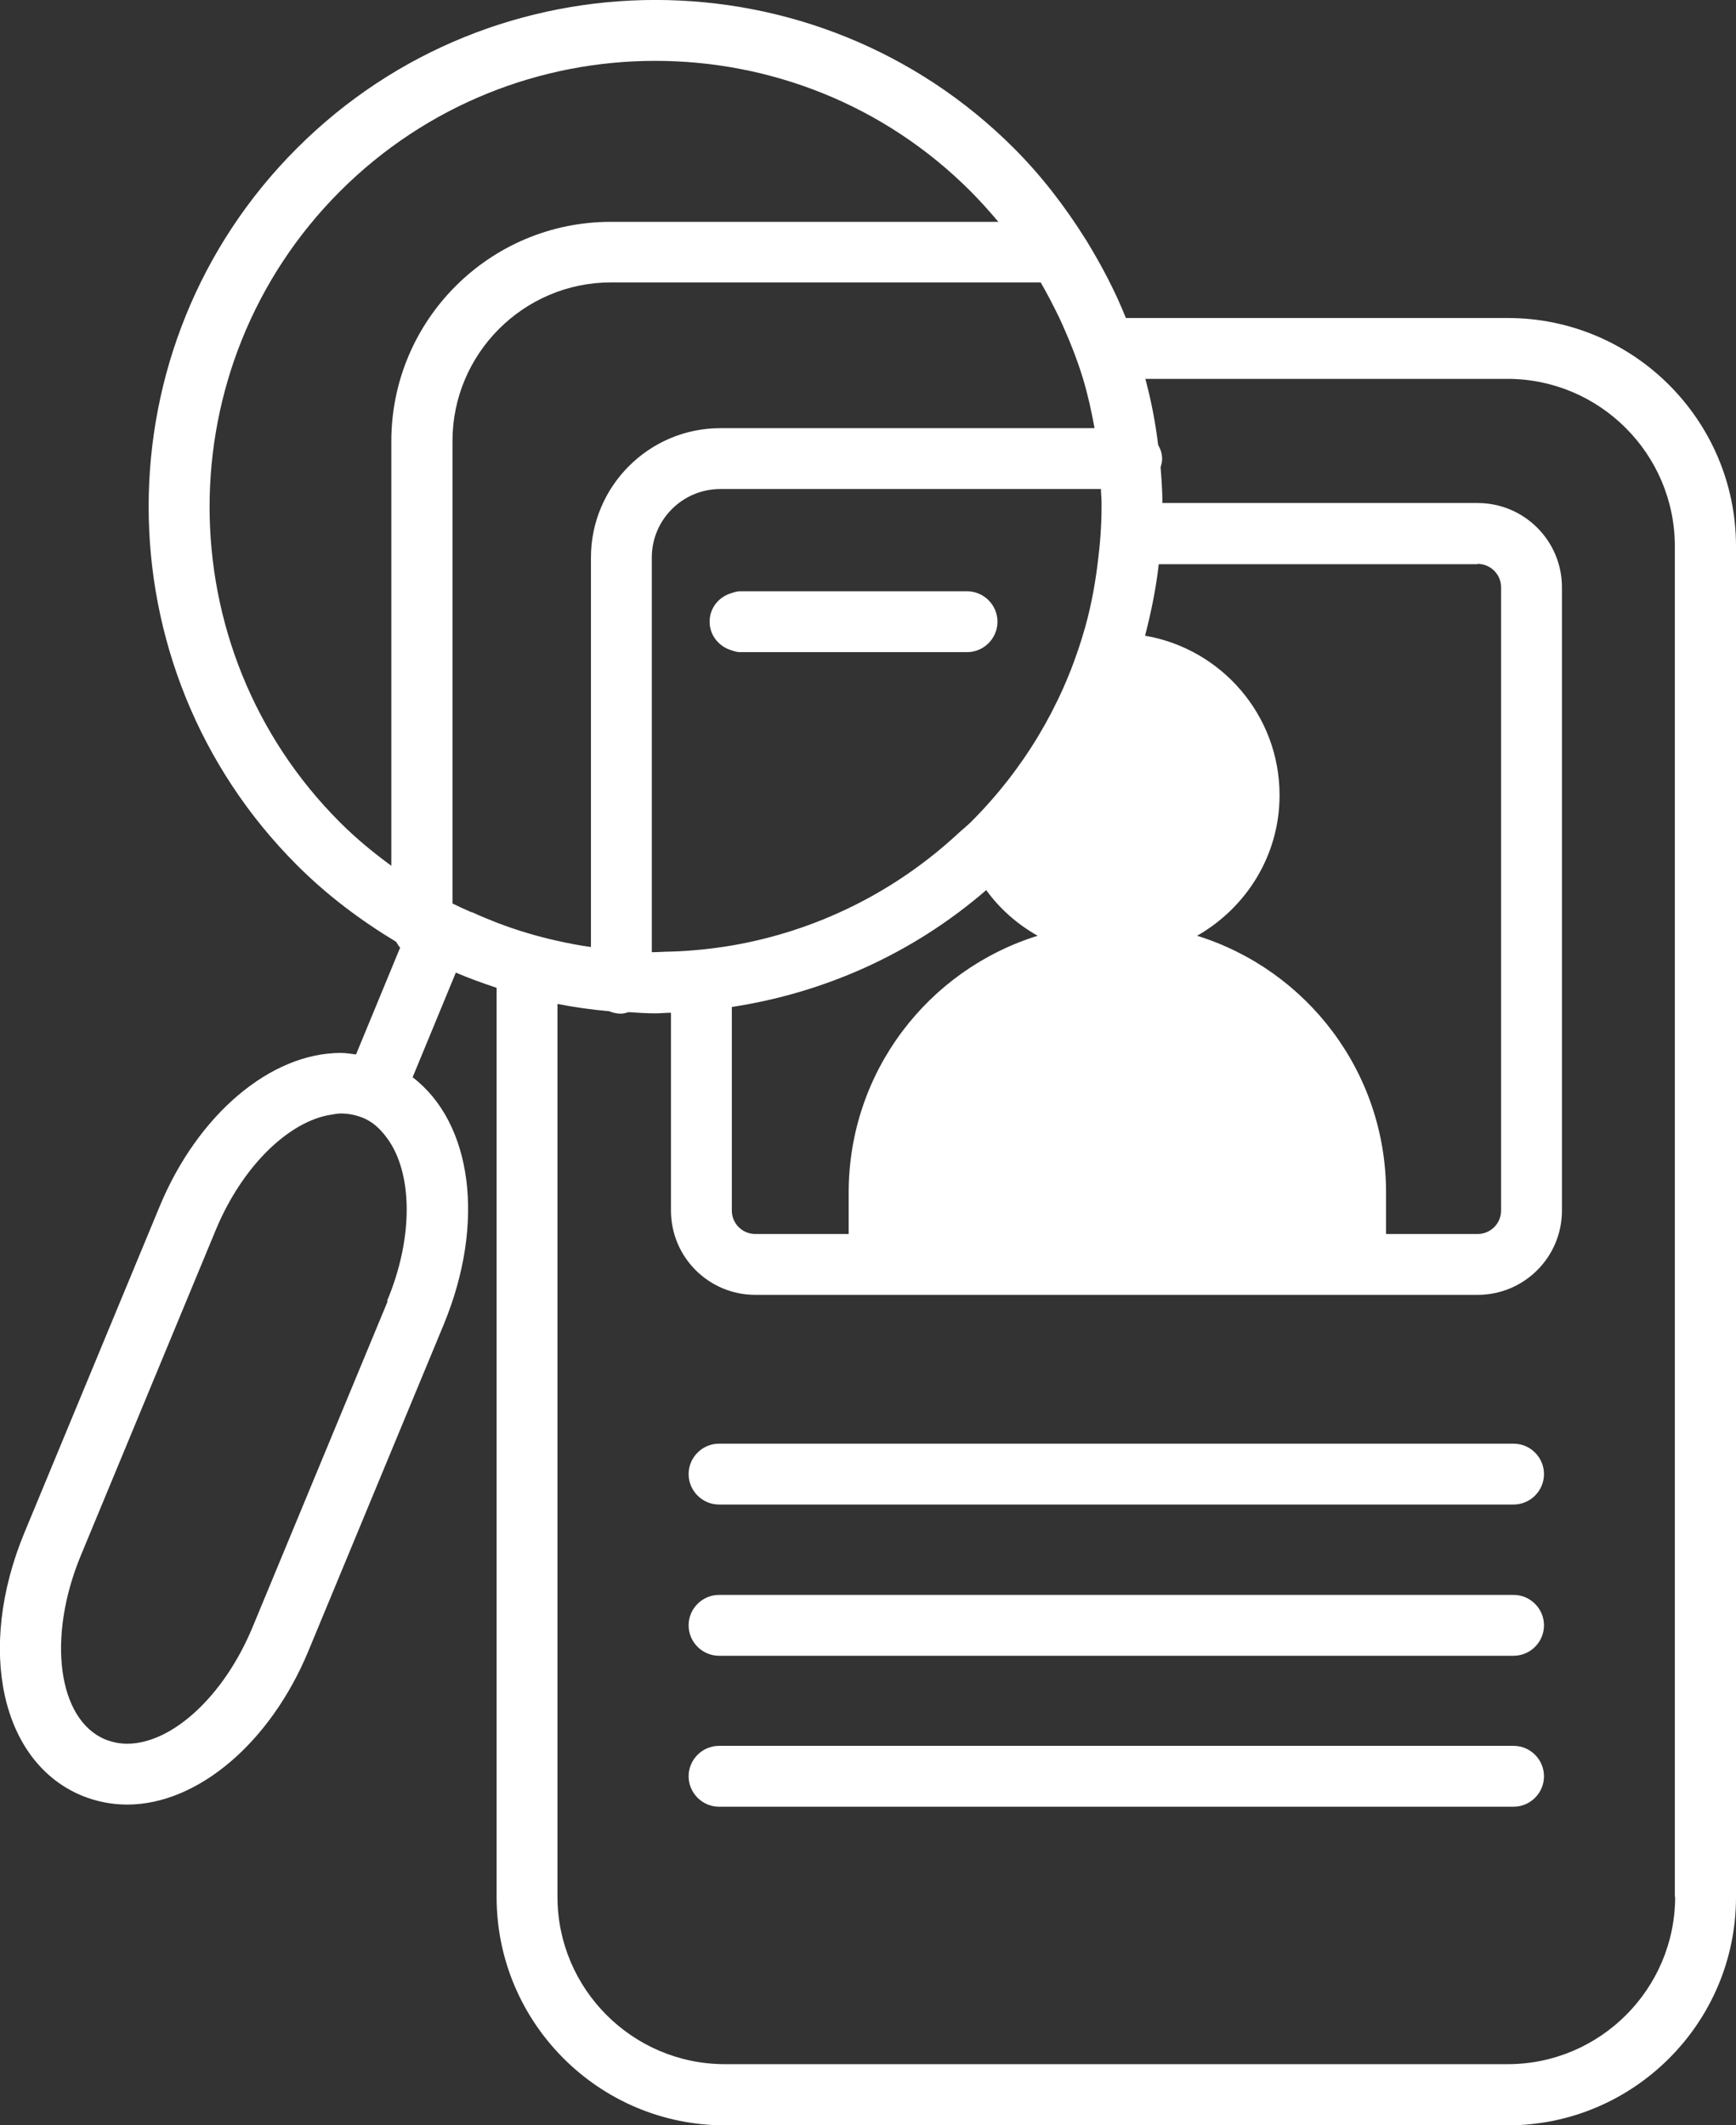
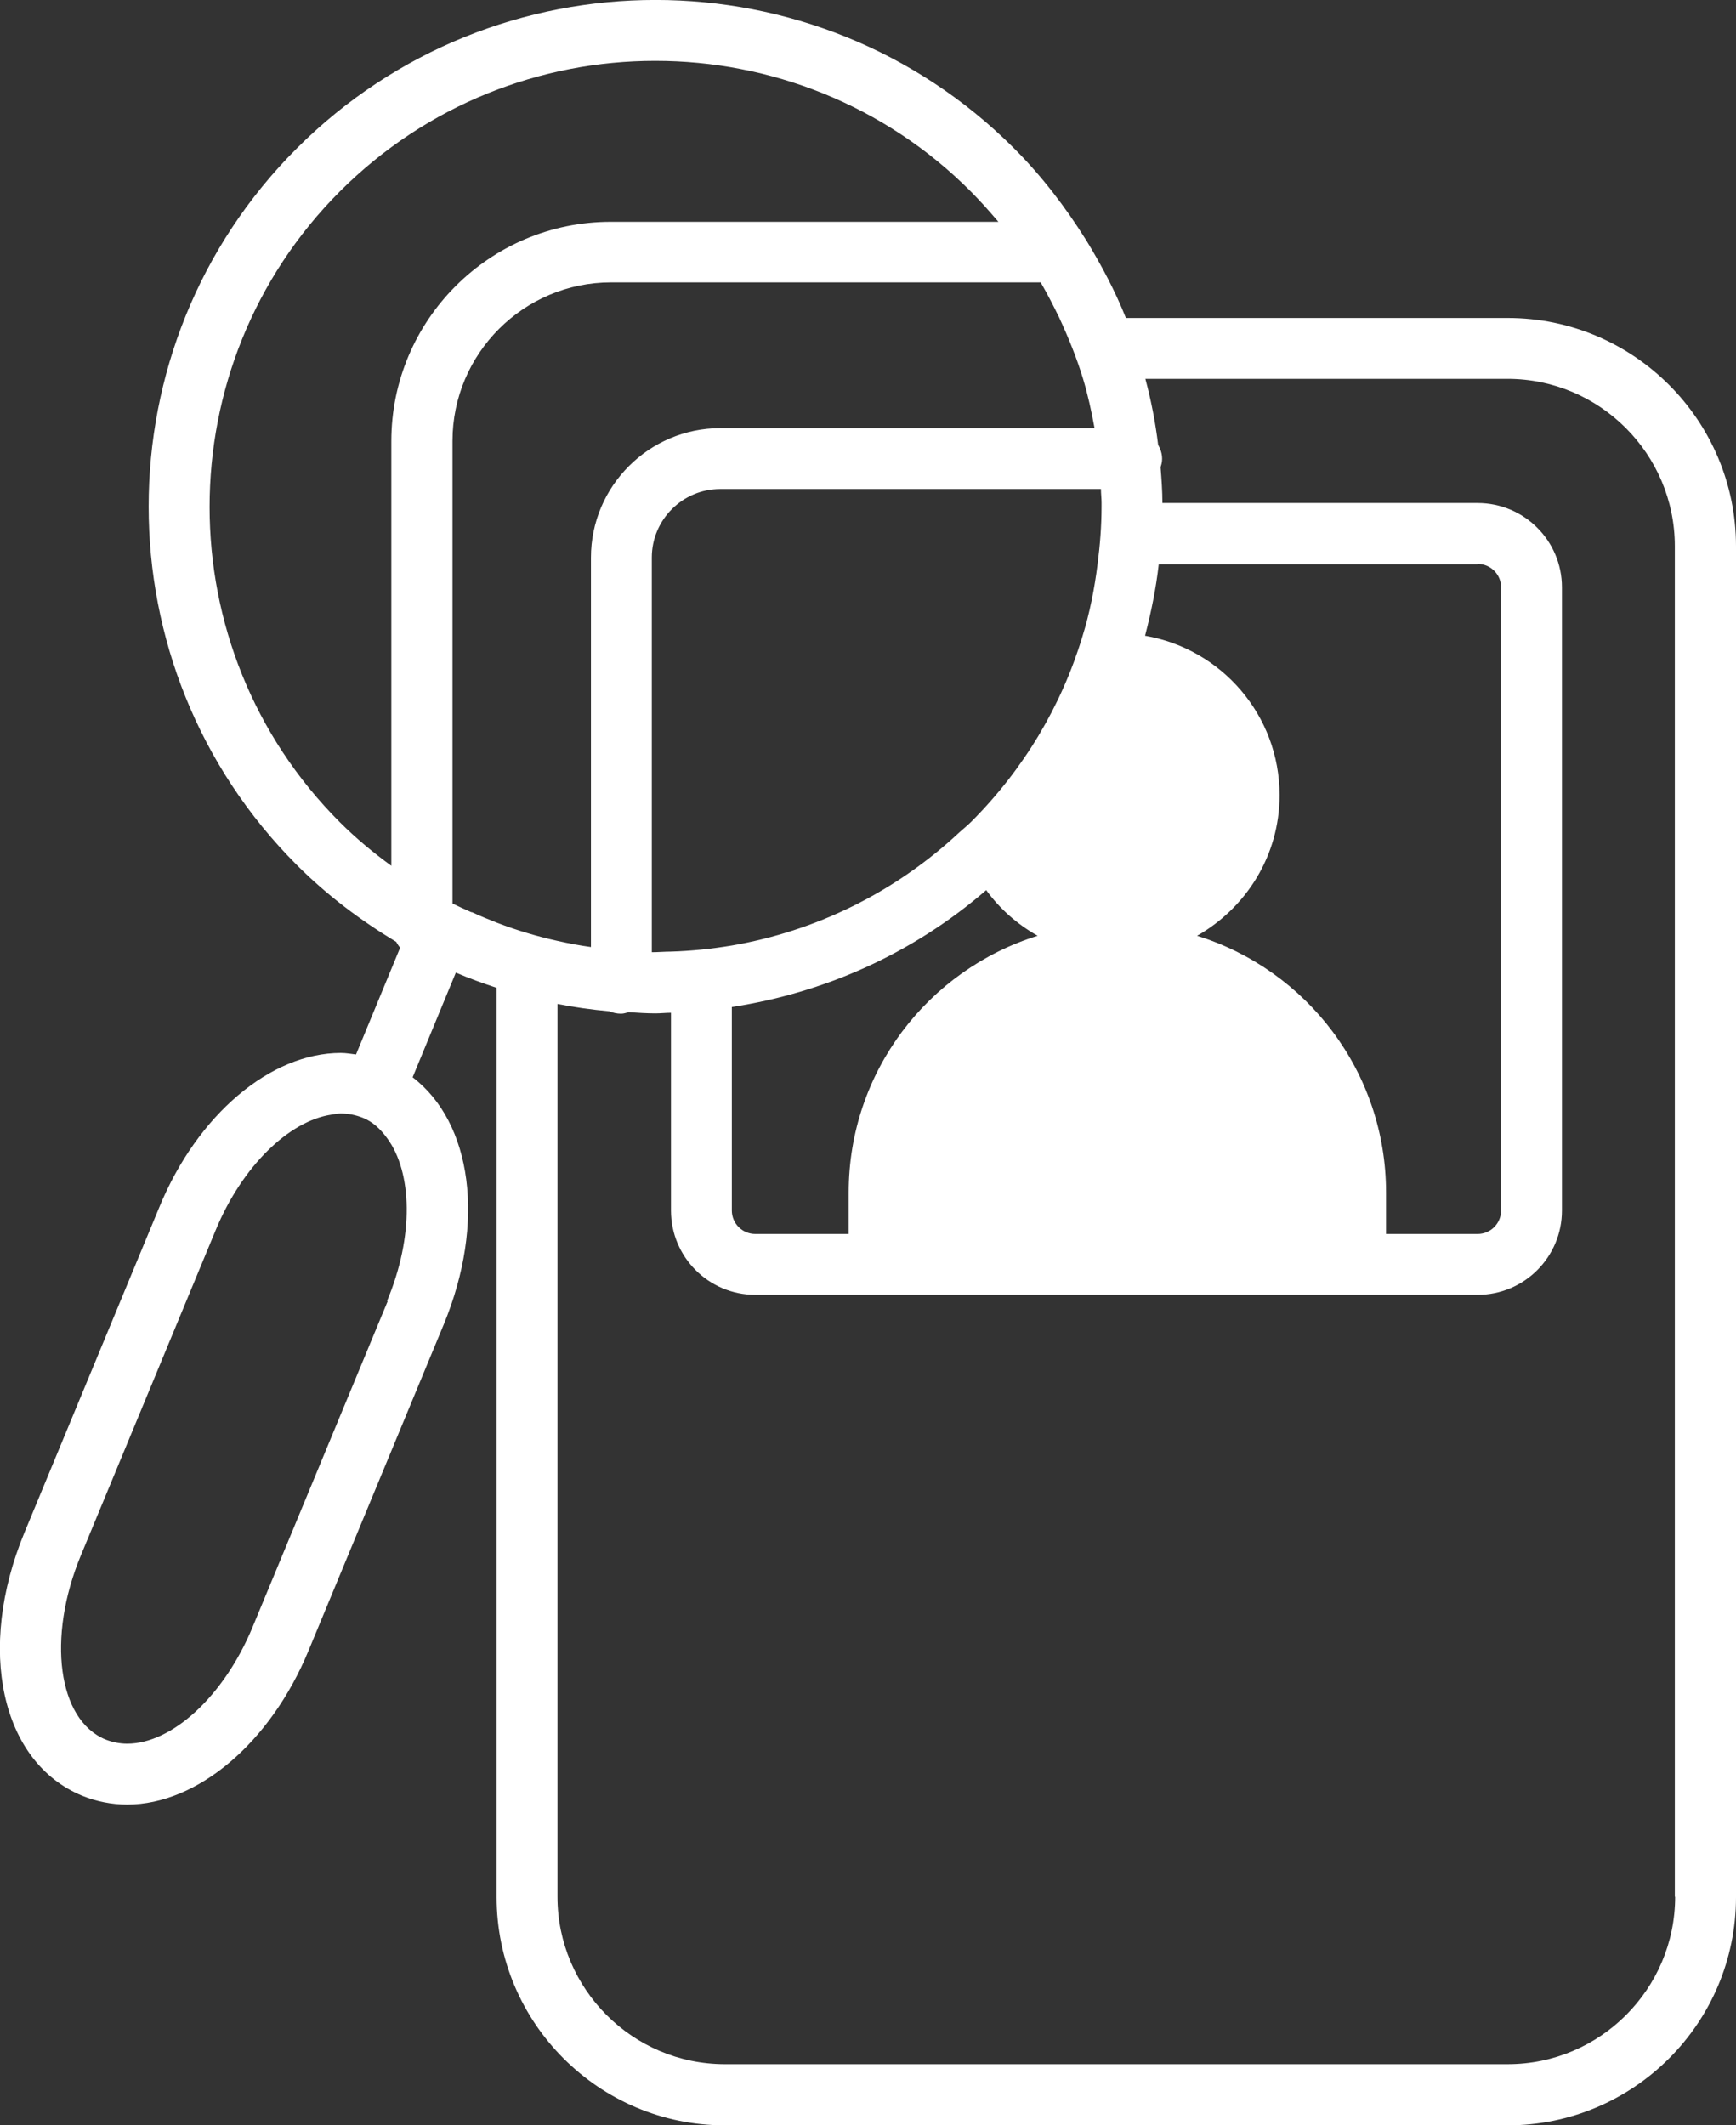
<svg xmlns="http://www.w3.org/2000/svg" id="Layer_2" viewBox="0 0 57.05 69.83">
  <rect x="0" y="0" width="57.05" height="69.83" fill="#333333" stroke="none" />
  <defs>
    <style>
      .cls-1 {
        fill: #fff;
      }
    </style>
  </defs>
  <g id="Layer_1-2" data-name="Layer_1">
    <g>
      <path class="cls-1" d="M49.55,10.45h-12.55c-.35-.88-.8-1.73-1.3-2.55,0-.01-.01-.02-.02-.03-.67-1.07-1.45-2.09-2.36-3-6.49-6.49-17.06-6.5-23.56,0-6.5,6.49-6.5,17.06,0,23.56,1,1,2.1,1.82,3.26,2.52.04.07.08.14.13.19l-1.45,3.51c-.17-.02-.33-.05-.5-.05-2.31,0-4.71,2.03-5.96,5.06L.8,50.37c-1.58,3.82-.77,7.54,1.9,8.64.47.19.97.29,1.48.29,2.31,0,4.71-2.03,5.96-5.06l4.44-10.71c1.39-3.36.93-6.64-1.02-8.13l1.42-3.44c.44.19.89.35,1.34.5v29.88c0,4.13,3.36,7.5,7.5,7.5h25.73c4.13,0,7.5-3.36,7.5-7.5V17.95c0-4.13-3.36-7.5-7.5-7.5ZM48.56,18.53c.42,0,.77.34.77.77v20.48c0,.42-.34.77-.77.77h-3.01v-1.36c0-3.97-2.61-7.32-6.21-8.44,1.61-.92,2.71-2.63,2.71-4.62,0-2.63-1.91-4.81-4.42-5.24.2-.77.36-1.55.45-2.35h10.47ZM15.5,29.98c-.21-.09-.42-.19-.63-.29v-15.2c0-2.87,2.34-5.21,5.21-5.21h14.12c.22.38.42.77.61,1.16.3.65.57,1.31.78,2,.16.53.28,1.08.38,1.63h-12.3c-2.34,0-4.25,1.91-4.25,4.25v12.8c-.37-.05-.73-.12-1.09-.2-.68-.15-1.35-.35-2-.6-.28-.11-.55-.22-.83-.35ZM21.54,2c3.75,0,7.51,1.43,10.36,4.29.32.32.62.66.91,1h-12.74c-3.98,0-7.21,3.23-7.21,7.21v13.95c-.59-.43-1.16-.9-1.69-1.43-5.71-5.71-5.71-15.01,0-20.73,2.86-2.86,6.61-4.29,10.36-4.29ZM36.2,16.65c0,.64-.05,1.26-.13,1.88-.1.81-.26,1.62-.5,2.39-.69,2.28-1.93,4.36-3.66,6.09-.12.12-.25.22-.37.33-2.15,2.01-4.76,3.26-7.49,3.73-.66.11-1.33.18-2,.2-.21,0-.42.02-.63.02v-12.97c0-1.24,1.01-2.25,2.25-2.25h12.51c0,.15.02.3.02.45,0,.04,0,.08,0,.12ZM24.05,33.09c3.01-.46,5.92-1.73,8.36-3.84.45.62,1.02,1.12,1.69,1.5-3.6,1.12-6.21,4.47-6.21,8.44v1.36h-3.07c-.42,0-.77-.34-.77-.77v-6.68ZM12.74,42.76l-4.44,10.71c-.95,2.29-2.66,3.83-4.12,3.83-.25,0-.49-.05-.72-.14-1.56-.65-1.92-3.34-.81-6.03l4.44-10.71c.88-2.12,2.42-3.58,3.79-3.79.11-.02.22-.04.32-.04.25,0,.49.05.72.14.33.13.59.38.8.67.83,1.12.89,3.23,0,5.35ZM55.05,62.33c0,3.03-2.47,5.5-5.5,5.5h-25.73c-3.03,0-5.5-2.47-5.5-5.5v-29.34c.56.11,1.13.19,1.7.24.12.05.25.08.39.08.09,0,.17-.03.25-.05.29.02.59.04.88.04.17,0,.34-.02.51-.02v6.5c0,1.53,1.24,2.77,2.77,2.77h23.74c1.53,0,2.77-1.24,2.77-2.77v-20.48c0-1.53-1.24-2.77-2.77-2.77h-10.36c0-.4-.03-.79-.06-1.18.03-.09.05-.17.05-.27,0-.17-.05-.32-.13-.46-.09-.74-.23-1.46-.42-2.17h11.9c3.03,0,5.5,2.47,5.5,5.5v44.38Z" />
-       <path class="cls-1" d="M49.74,47.44h-26.11c-.55,0-1,.45-1,1s.45,1,1,1h26.11c.55,0,1-.45,1-1s-.45-1-1-1Z" />
-       <path class="cls-1" d="M49.74,52.41h-26.11c-.55,0-1,.45-1,1s.45,1,1,1h26.11c.55,0,1-.45,1-1s-.45-1-1-1Z" />
-       <path class="cls-1" d="M49.74,57.37h-26.11c-.55,0-1,.45-1,1s.45,1,1,1h26.11c.55,0,1-.45,1-1s-.45-1-1-1Z" />
-       <path class="cls-1" d="M31.78,19.43h-7.46c-.1,0-.19.03-.28.06-.42.12-.72.49-.72.94s.31.82.72.94c.09.03.18.06.28.06h7.46c.55,0,1-.45,1-1s-.45-1-1-1Z" />
    </g>
  </g>
</svg>